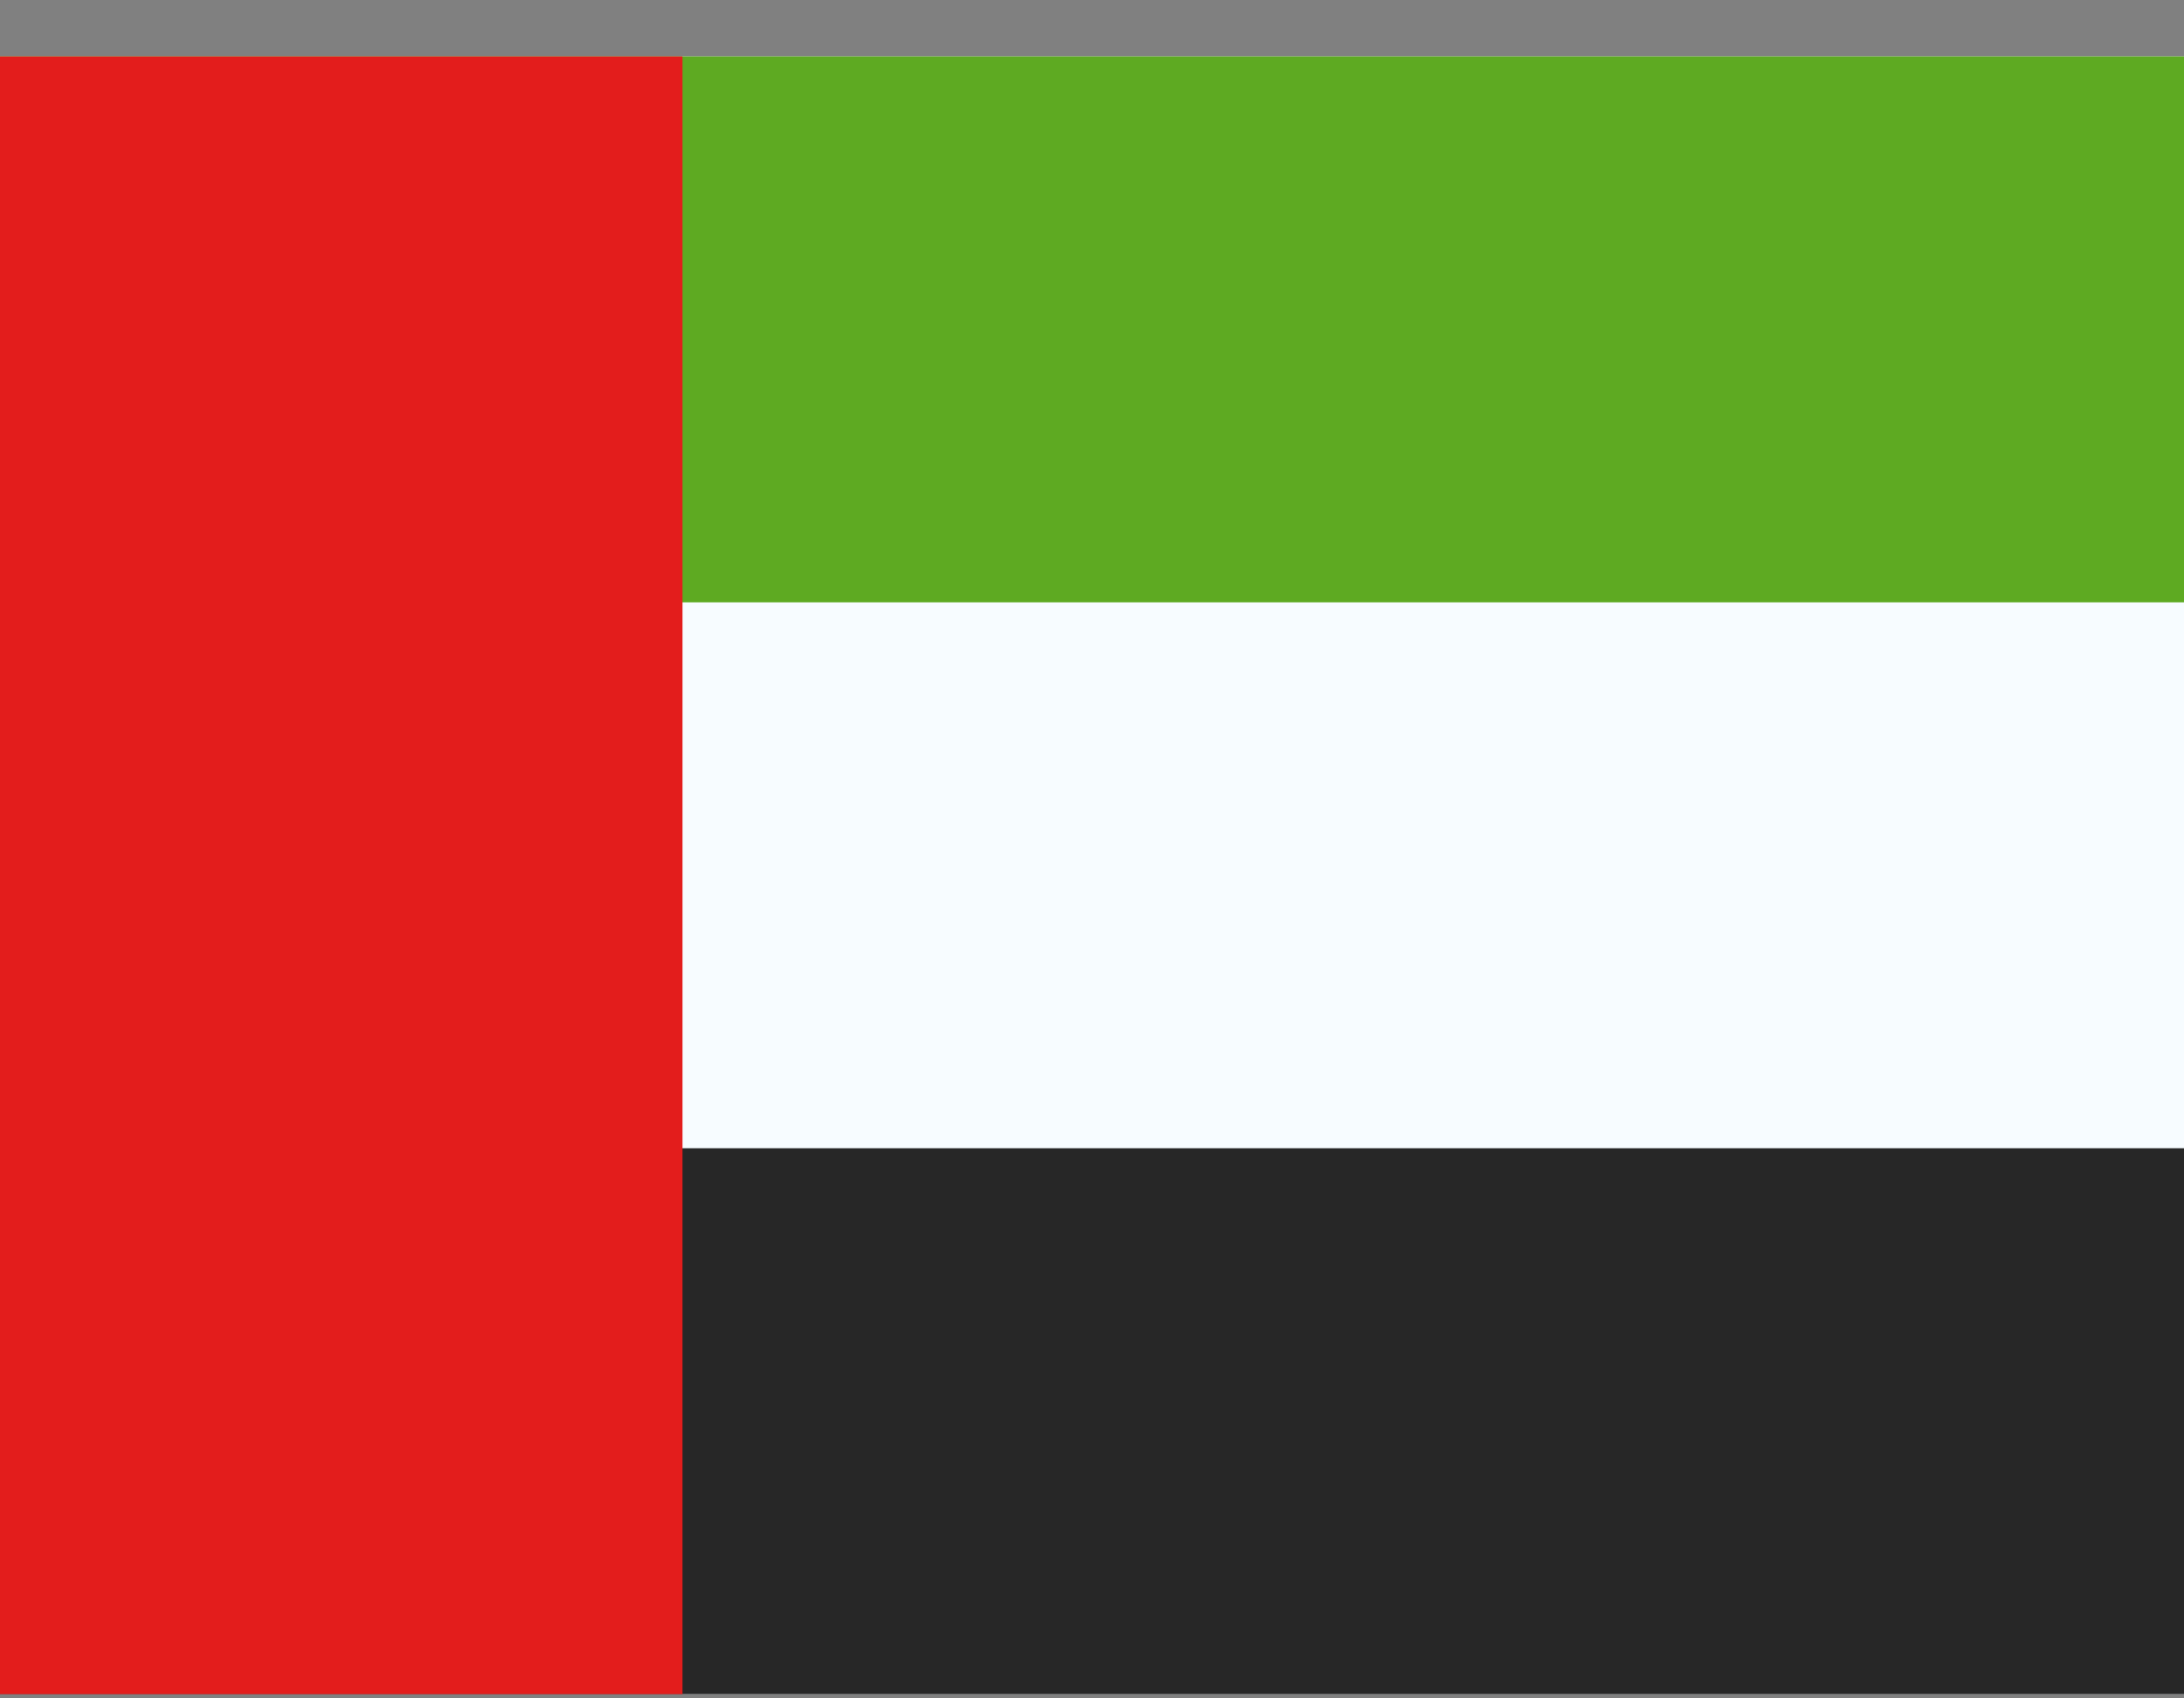
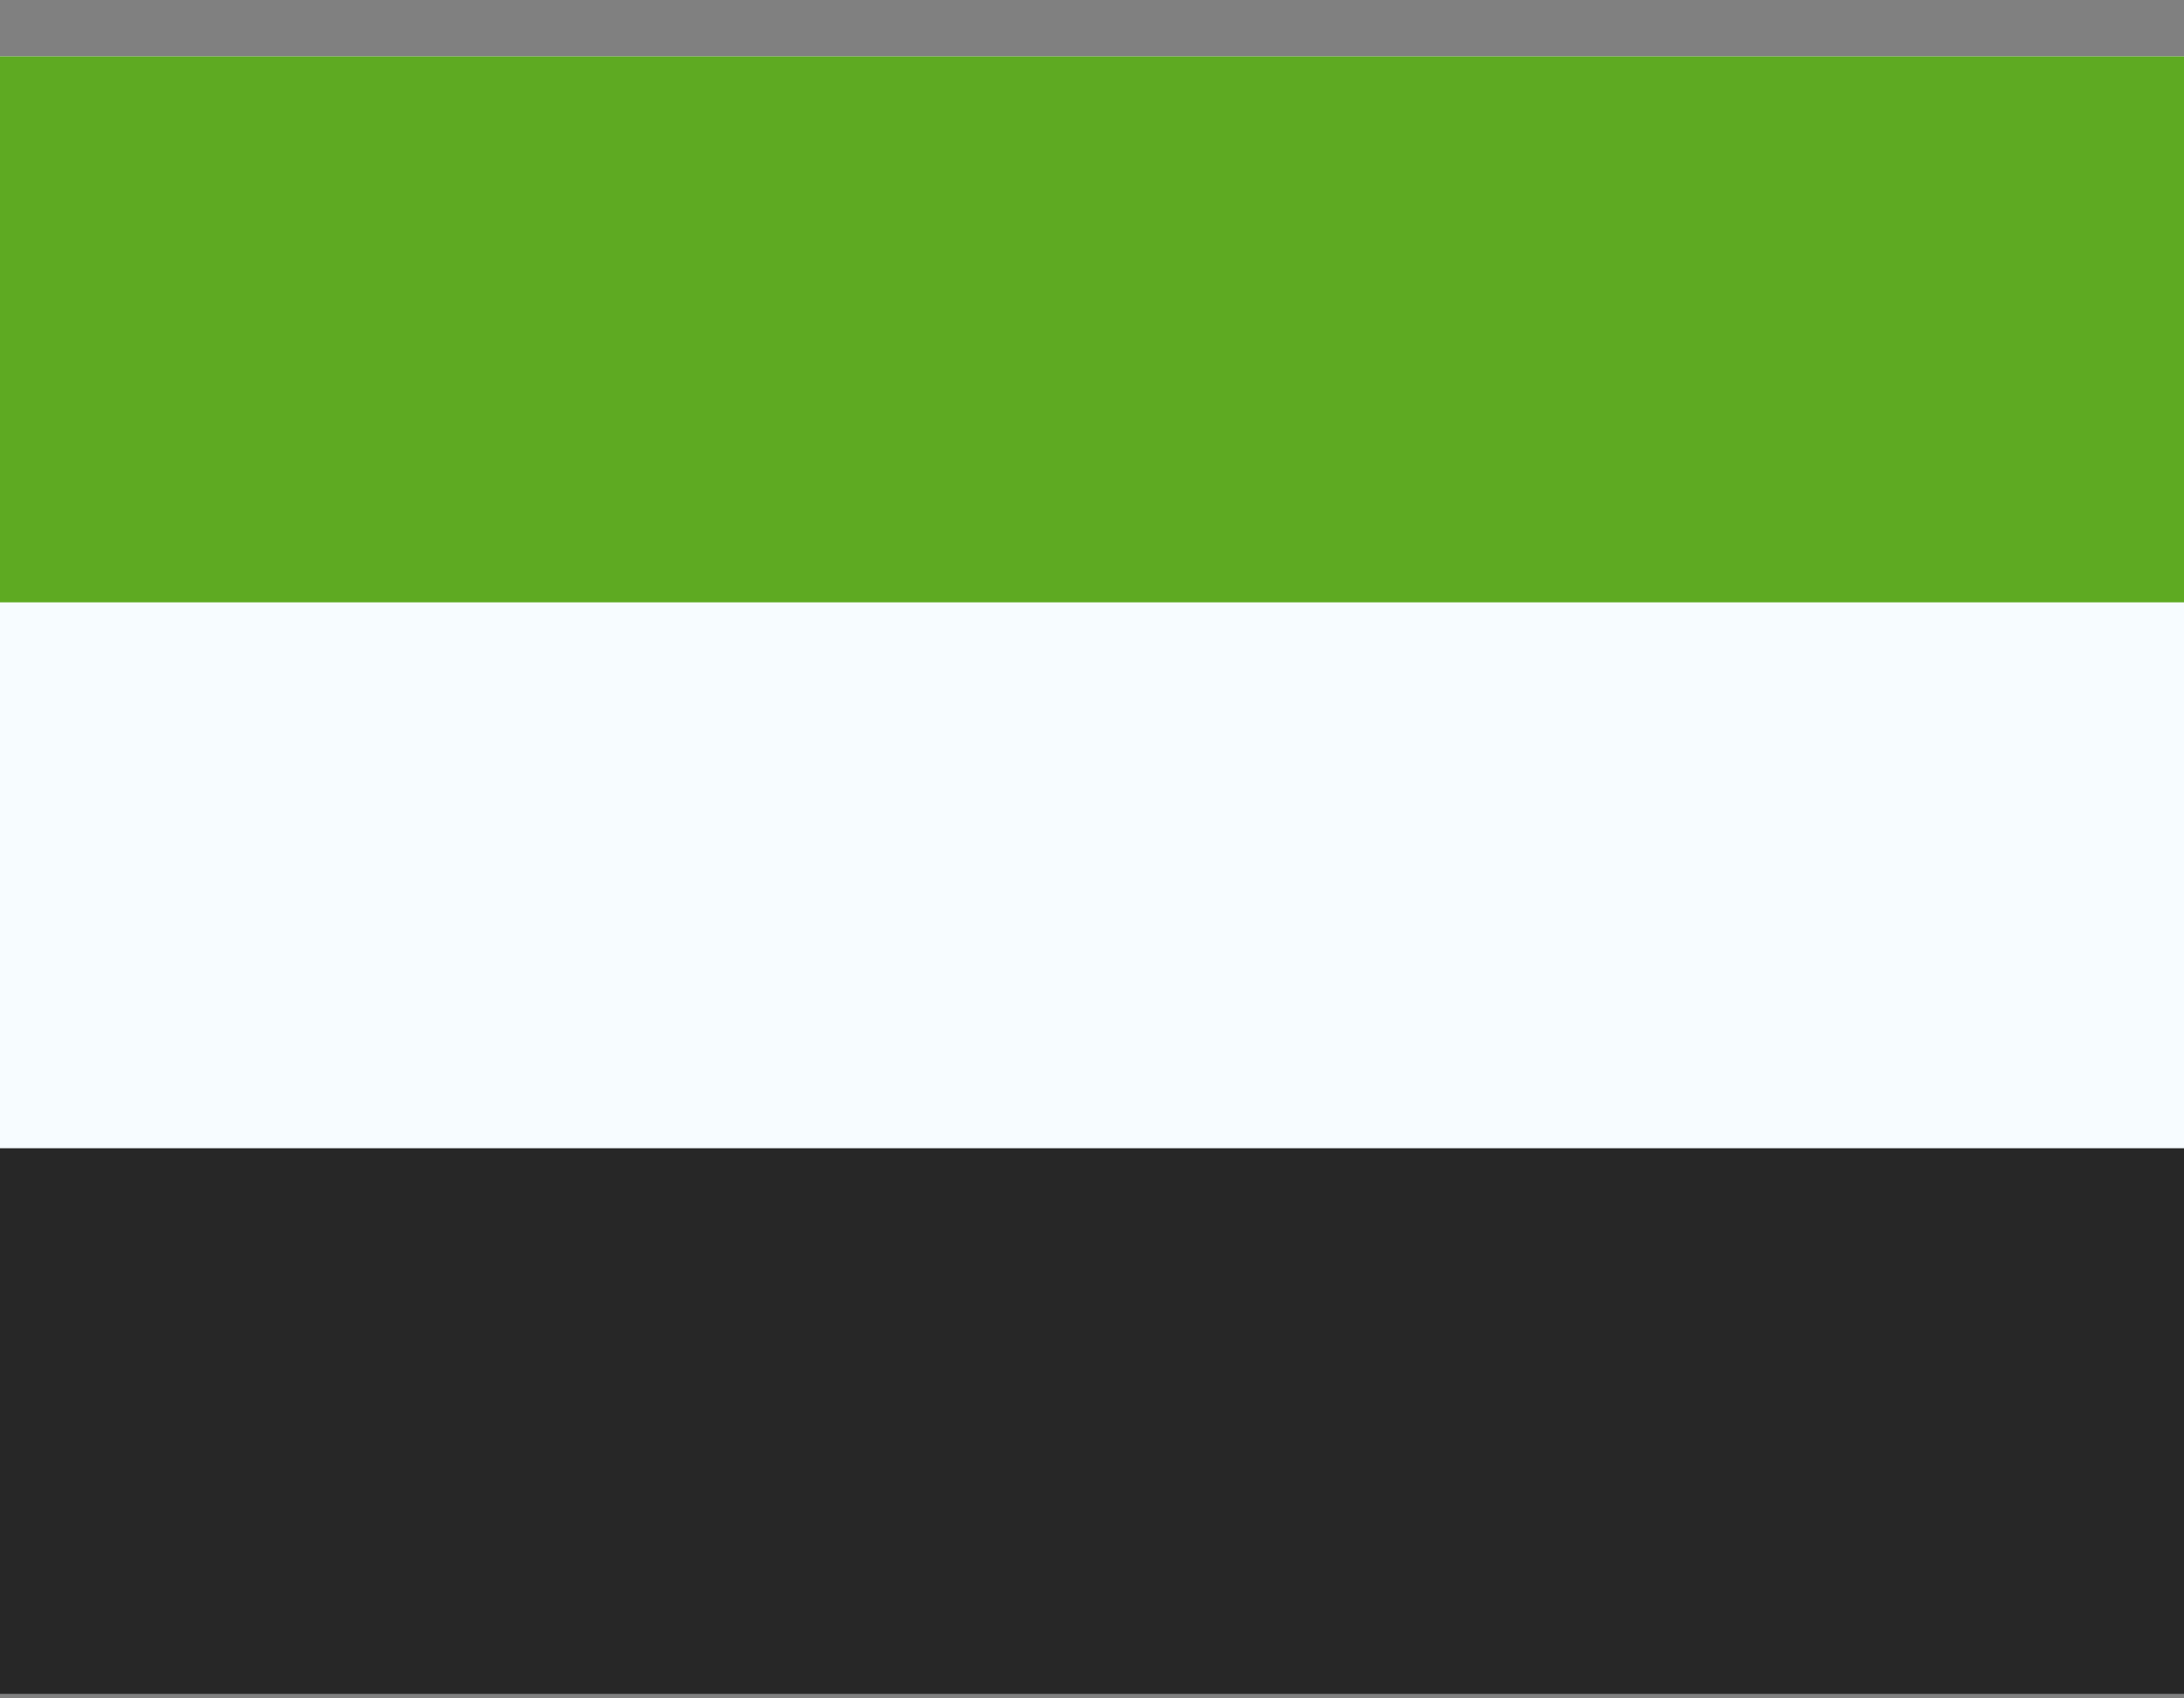
<svg xmlns="http://www.w3.org/2000/svg" width="18" height="14" viewBox="0 0 18 14" fill="none">
  <rect x="0" y="0" width="18" height="14" fill="#808080" stroke="none" />
  <path fill-rule="evenodd" clip-rule="evenodd" d="M0 0.465H18V13.965H0V0.465Z" fill="#F7FCFF" />
  <path fill-rule="evenodd" clip-rule="evenodd" d="M0 0.465V4.965H18V0.465H0Z" fill="#5EAA22" />
  <path fill-rule="evenodd" clip-rule="evenodd" d="M0 9.465V13.965H18V9.465H0Z" fill="#272727" />
-   <rect y="0.465" width="5.625" height="13.5" fill="#E31D1C" />
</svg>